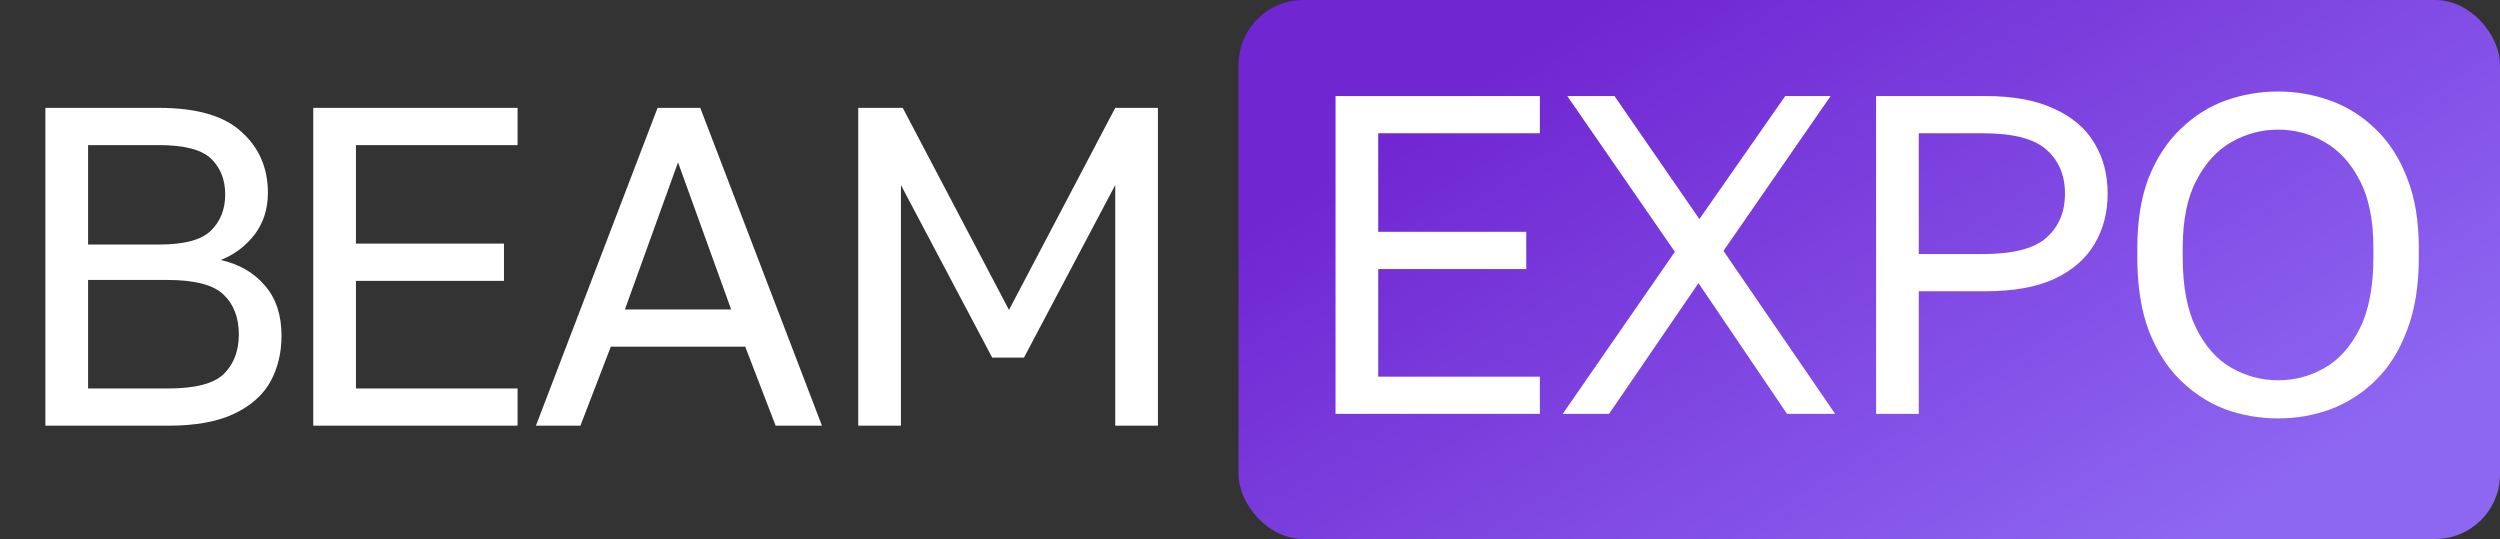
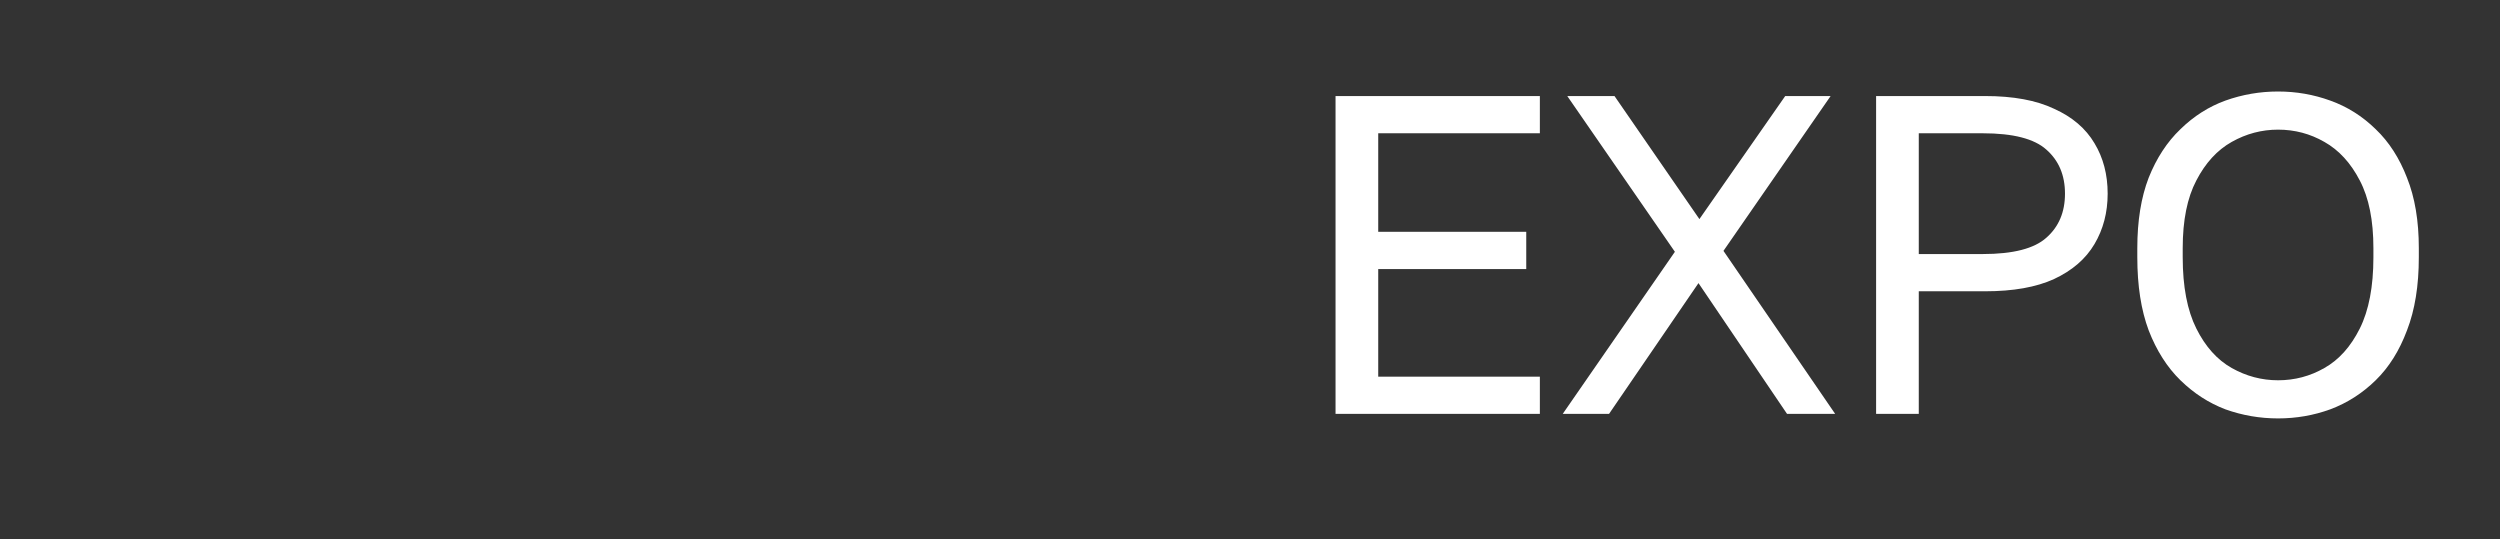
<svg xmlns="http://www.w3.org/2000/svg" width="218" height="47" viewBox="0 0 218 47" fill="none">
  <rect x="0" y="0" width="218" height="47" fill="#333333" stroke="none" />
-   <path d="M3.959 37.121V9.406H13.858C17.157 9.406 19.559 10.105 21.064 11.505C22.595 12.877 23.36 14.646 23.36 16.81C23.36 18.235 22.964 19.463 22.172 20.492C21.381 21.495 20.404 22.221 19.242 22.67C20.879 23.039 22.172 23.792 23.123 24.927C24.073 26.035 24.548 27.487 24.548 29.282C24.548 30.787 24.218 32.133 23.558 33.321C22.898 34.482 21.842 35.406 20.391 36.092C18.939 36.778 17.025 37.121 14.65 37.121H3.959ZM7.681 33.875H14.65C17.025 33.875 18.648 33.453 19.52 32.608C20.391 31.737 20.826 30.588 20.826 29.163C20.826 27.711 20.391 26.563 19.52 25.718C18.648 24.848 17.012 24.412 14.61 24.412H7.681V33.875ZM7.681 21.324H13.858C16.075 21.324 17.593 20.915 18.411 20.096C19.229 19.278 19.638 18.235 19.638 16.968C19.638 15.675 19.229 14.632 18.411 13.841C17.593 13.049 16.075 12.653 13.858 12.653H7.681V21.324ZM27.316 37.121V9.406H45.133V12.653H31.038V21.244H43.946V24.491H31.038V33.875H45.133V37.121H27.316ZM46.731 37.121L57.342 9.406H61.064L71.675 37.121H67.636L64.984 30.232H53.264L50.611 37.121H46.731ZM54.491 26.985H63.756L59.124 14.157L54.491 26.985ZM74.839 37.121V9.406H78.719L87.984 27.025L97.249 9.406H100.971V37.121H97.249V16.137L89.291 31.182H86.519L78.561 16.137V37.121H74.839Z" fill="white" />
-   <rect x="108" width="110" height="47" rx="5.639" fill="url(#paint0_linear_6071_74)" />
  <path d="M116.459 36.09V8.375H134.276V11.622H120.181V20.213H133.089V23.46H120.181V32.844H134.276V36.09H116.459ZM136.27 36.09L146.05 21.956L136.666 8.375H140.784L148.188 19.105L155.671 8.375H159.63L150.286 21.876L160.026 36.09H155.829L148.108 24.687L140.309 36.09H136.27ZM163.596 36.09V8.375H173.098C175.553 8.375 177.559 8.744 179.116 9.484C180.7 10.196 181.875 11.199 182.64 12.493C183.406 13.76 183.788 15.225 183.788 16.887C183.788 18.524 183.406 19.989 182.64 21.282C181.875 22.576 180.7 23.592 179.116 24.331C177.559 25.044 175.553 25.4 173.098 25.4H167.317V36.09H163.596ZM167.317 22.153H172.9C175.54 22.153 177.387 21.678 178.443 20.728C179.525 19.778 180.067 18.498 180.067 16.887C180.067 15.277 179.525 13.997 178.443 13.047C177.387 12.097 175.54 11.622 172.9 11.622H167.317V22.153ZM198.647 36.486C197.063 36.486 195.532 36.222 194.054 35.694C192.602 35.14 191.296 34.295 190.134 33.16C188.973 32.025 188.049 30.574 187.363 28.805C186.703 27.037 186.373 24.912 186.373 22.431V21.639C186.373 19.263 186.703 17.217 187.363 15.502C188.049 13.786 188.973 12.374 190.134 11.265C191.296 10.13 192.602 9.299 194.054 8.771C195.532 8.243 197.063 7.979 198.647 7.979C200.23 7.979 201.748 8.243 203.2 8.771C204.678 9.299 205.998 10.13 207.159 11.265C208.321 12.374 209.231 13.786 209.891 15.502C210.578 17.217 210.921 19.263 210.921 21.639V22.431C210.921 24.912 210.578 27.037 209.891 28.805C209.231 30.574 208.321 32.025 207.159 33.16C205.998 34.295 204.678 35.14 203.2 35.694C201.748 36.222 200.23 36.486 198.647 36.486ZM198.647 33.16C200.098 33.16 201.445 32.804 202.685 32.091C203.952 31.379 204.982 30.23 205.774 28.647C206.565 27.063 206.961 24.991 206.961 22.431V21.639C206.961 19.21 206.565 17.244 205.774 15.739C204.982 14.208 203.952 13.086 202.685 12.374C201.445 11.661 200.098 11.305 198.647 11.305C197.221 11.305 195.875 11.661 194.608 12.374C193.341 13.086 192.312 14.208 191.52 15.739C190.728 17.244 190.332 19.21 190.332 21.639V22.431C190.332 24.991 190.728 27.063 191.52 28.647C192.312 30.23 193.341 31.379 194.608 32.091C195.875 32.804 197.221 33.16 198.647 33.16Z" fill="white" />
  <defs>
    <linearGradient id="paint0_linear_6071_74" x1="139.078" y1="-2.36649e-07" x2="175.35" y2="57.189" gradientUnits="userSpaceOnUse">
      <stop stop-color="#7026D1" />
      <stop offset="1" stop-color="#8D66F2" />
    </linearGradient>
  </defs>
</svg>